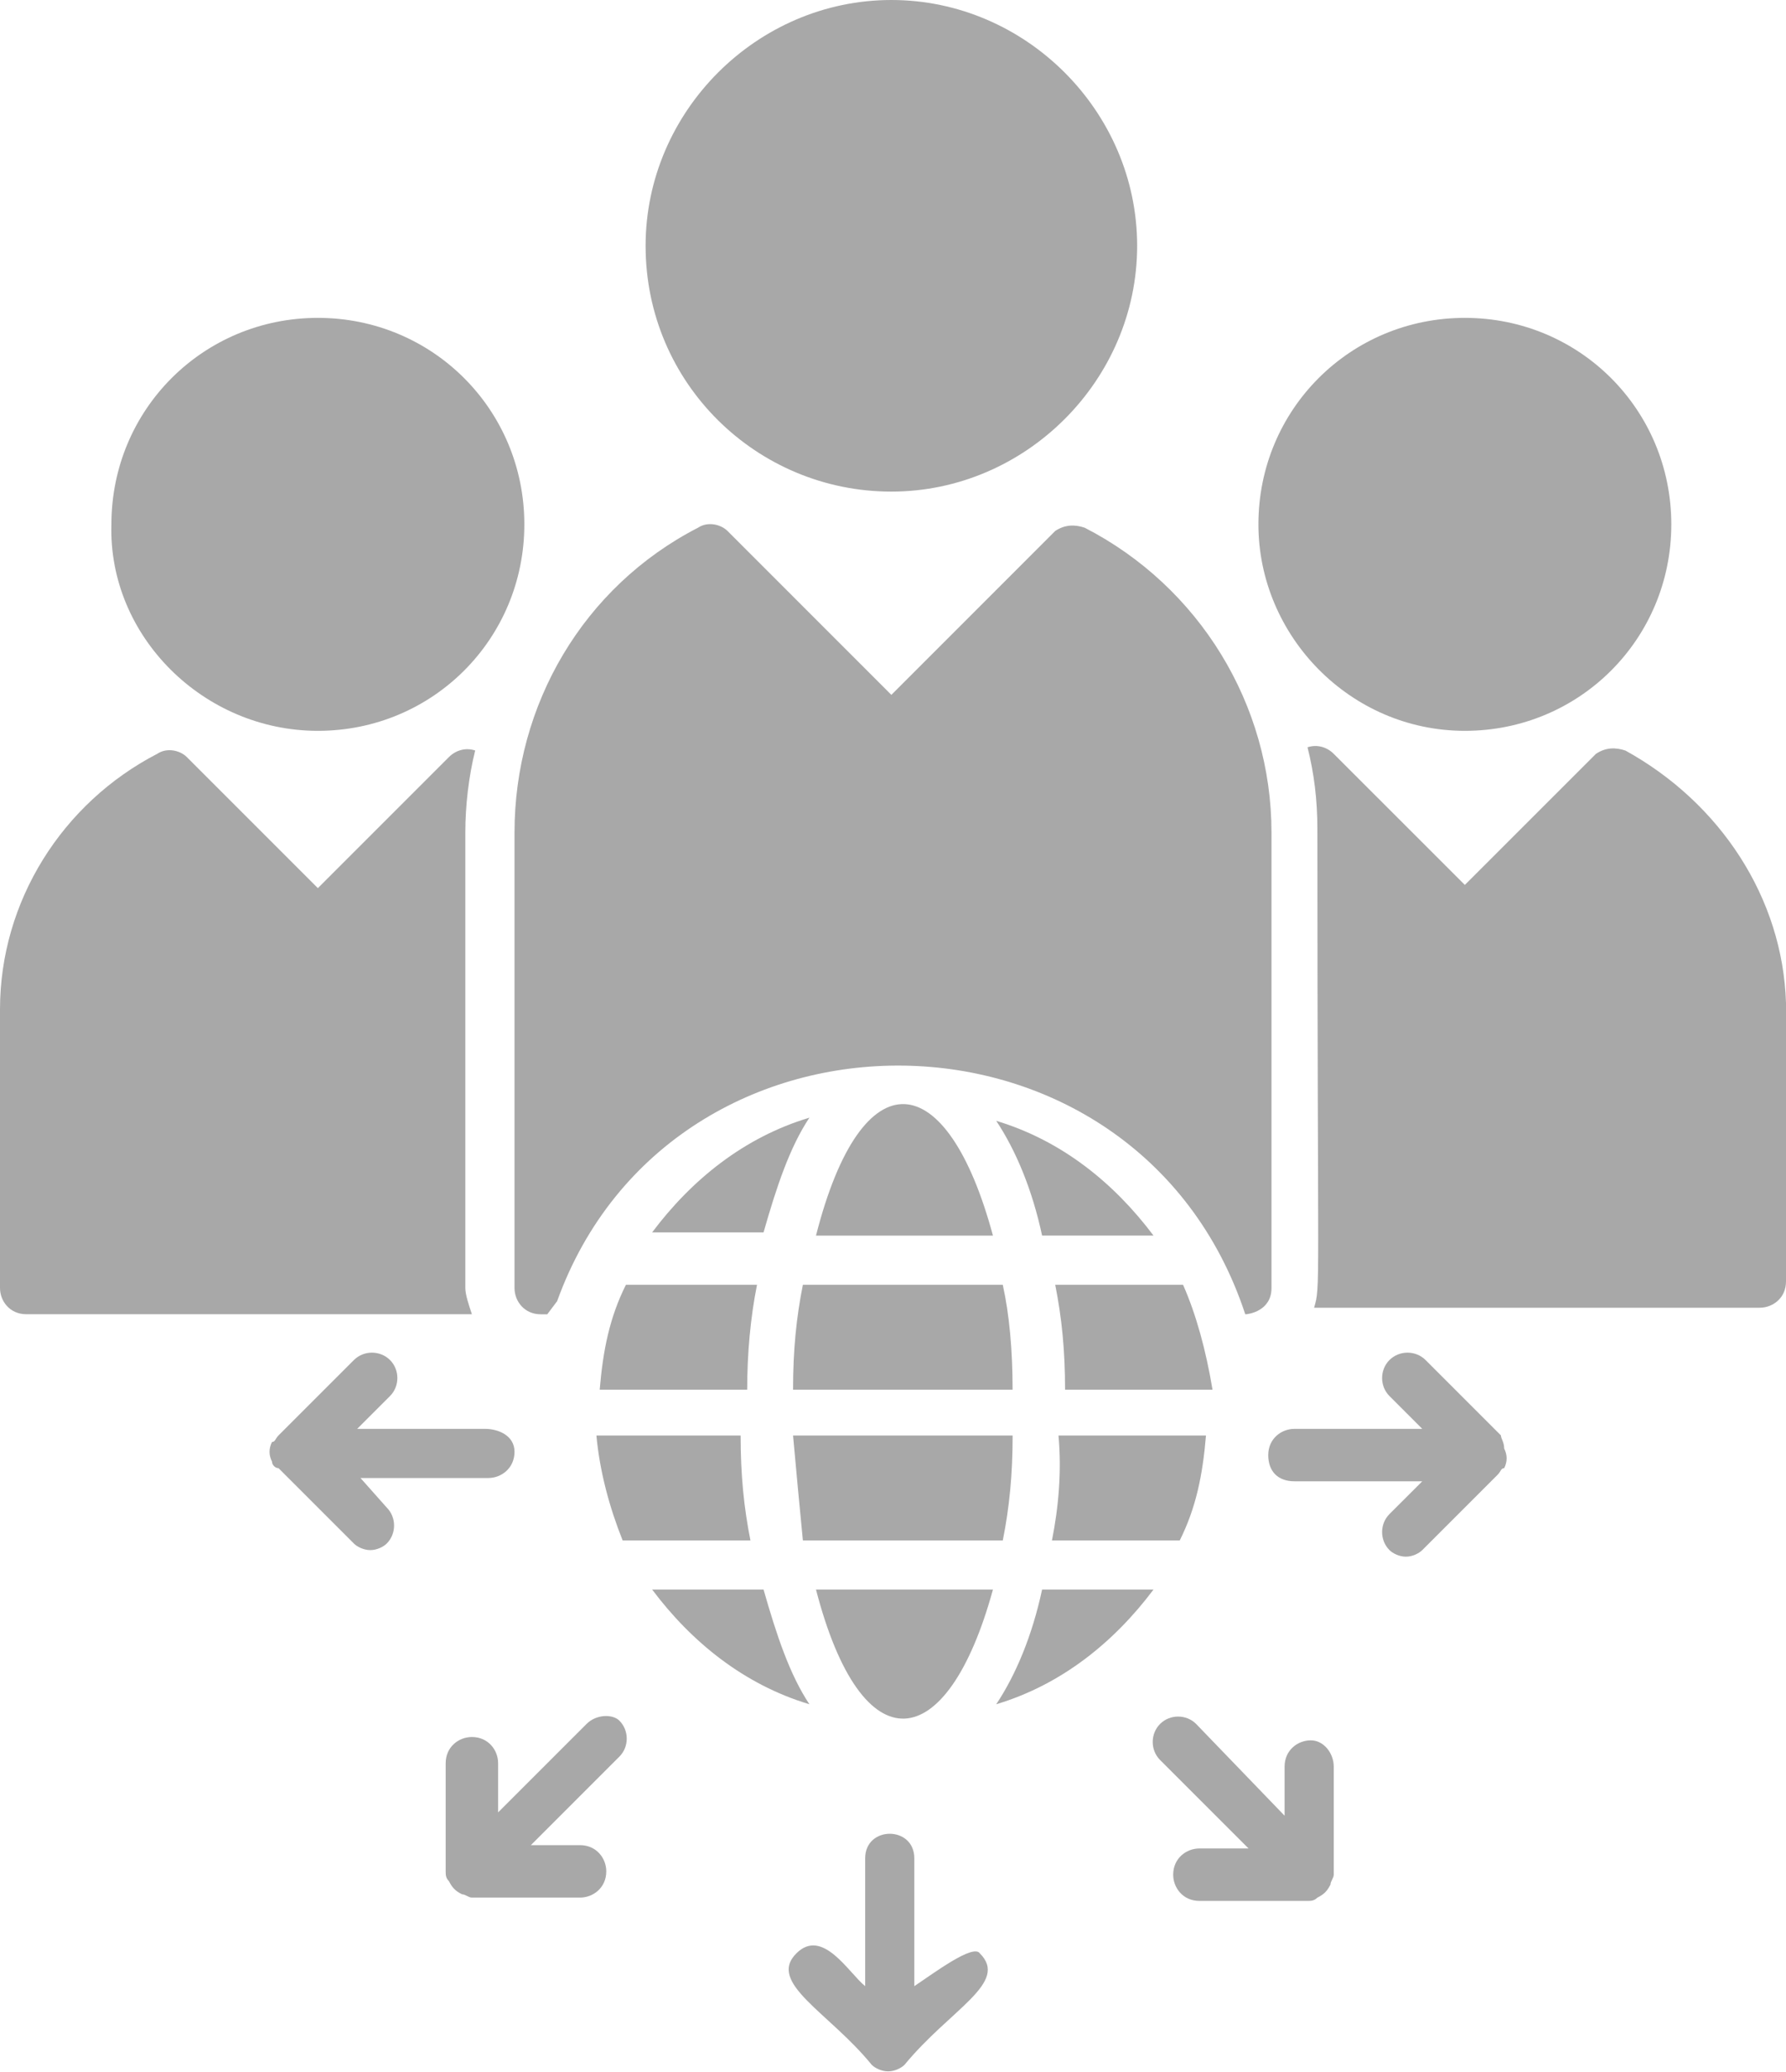
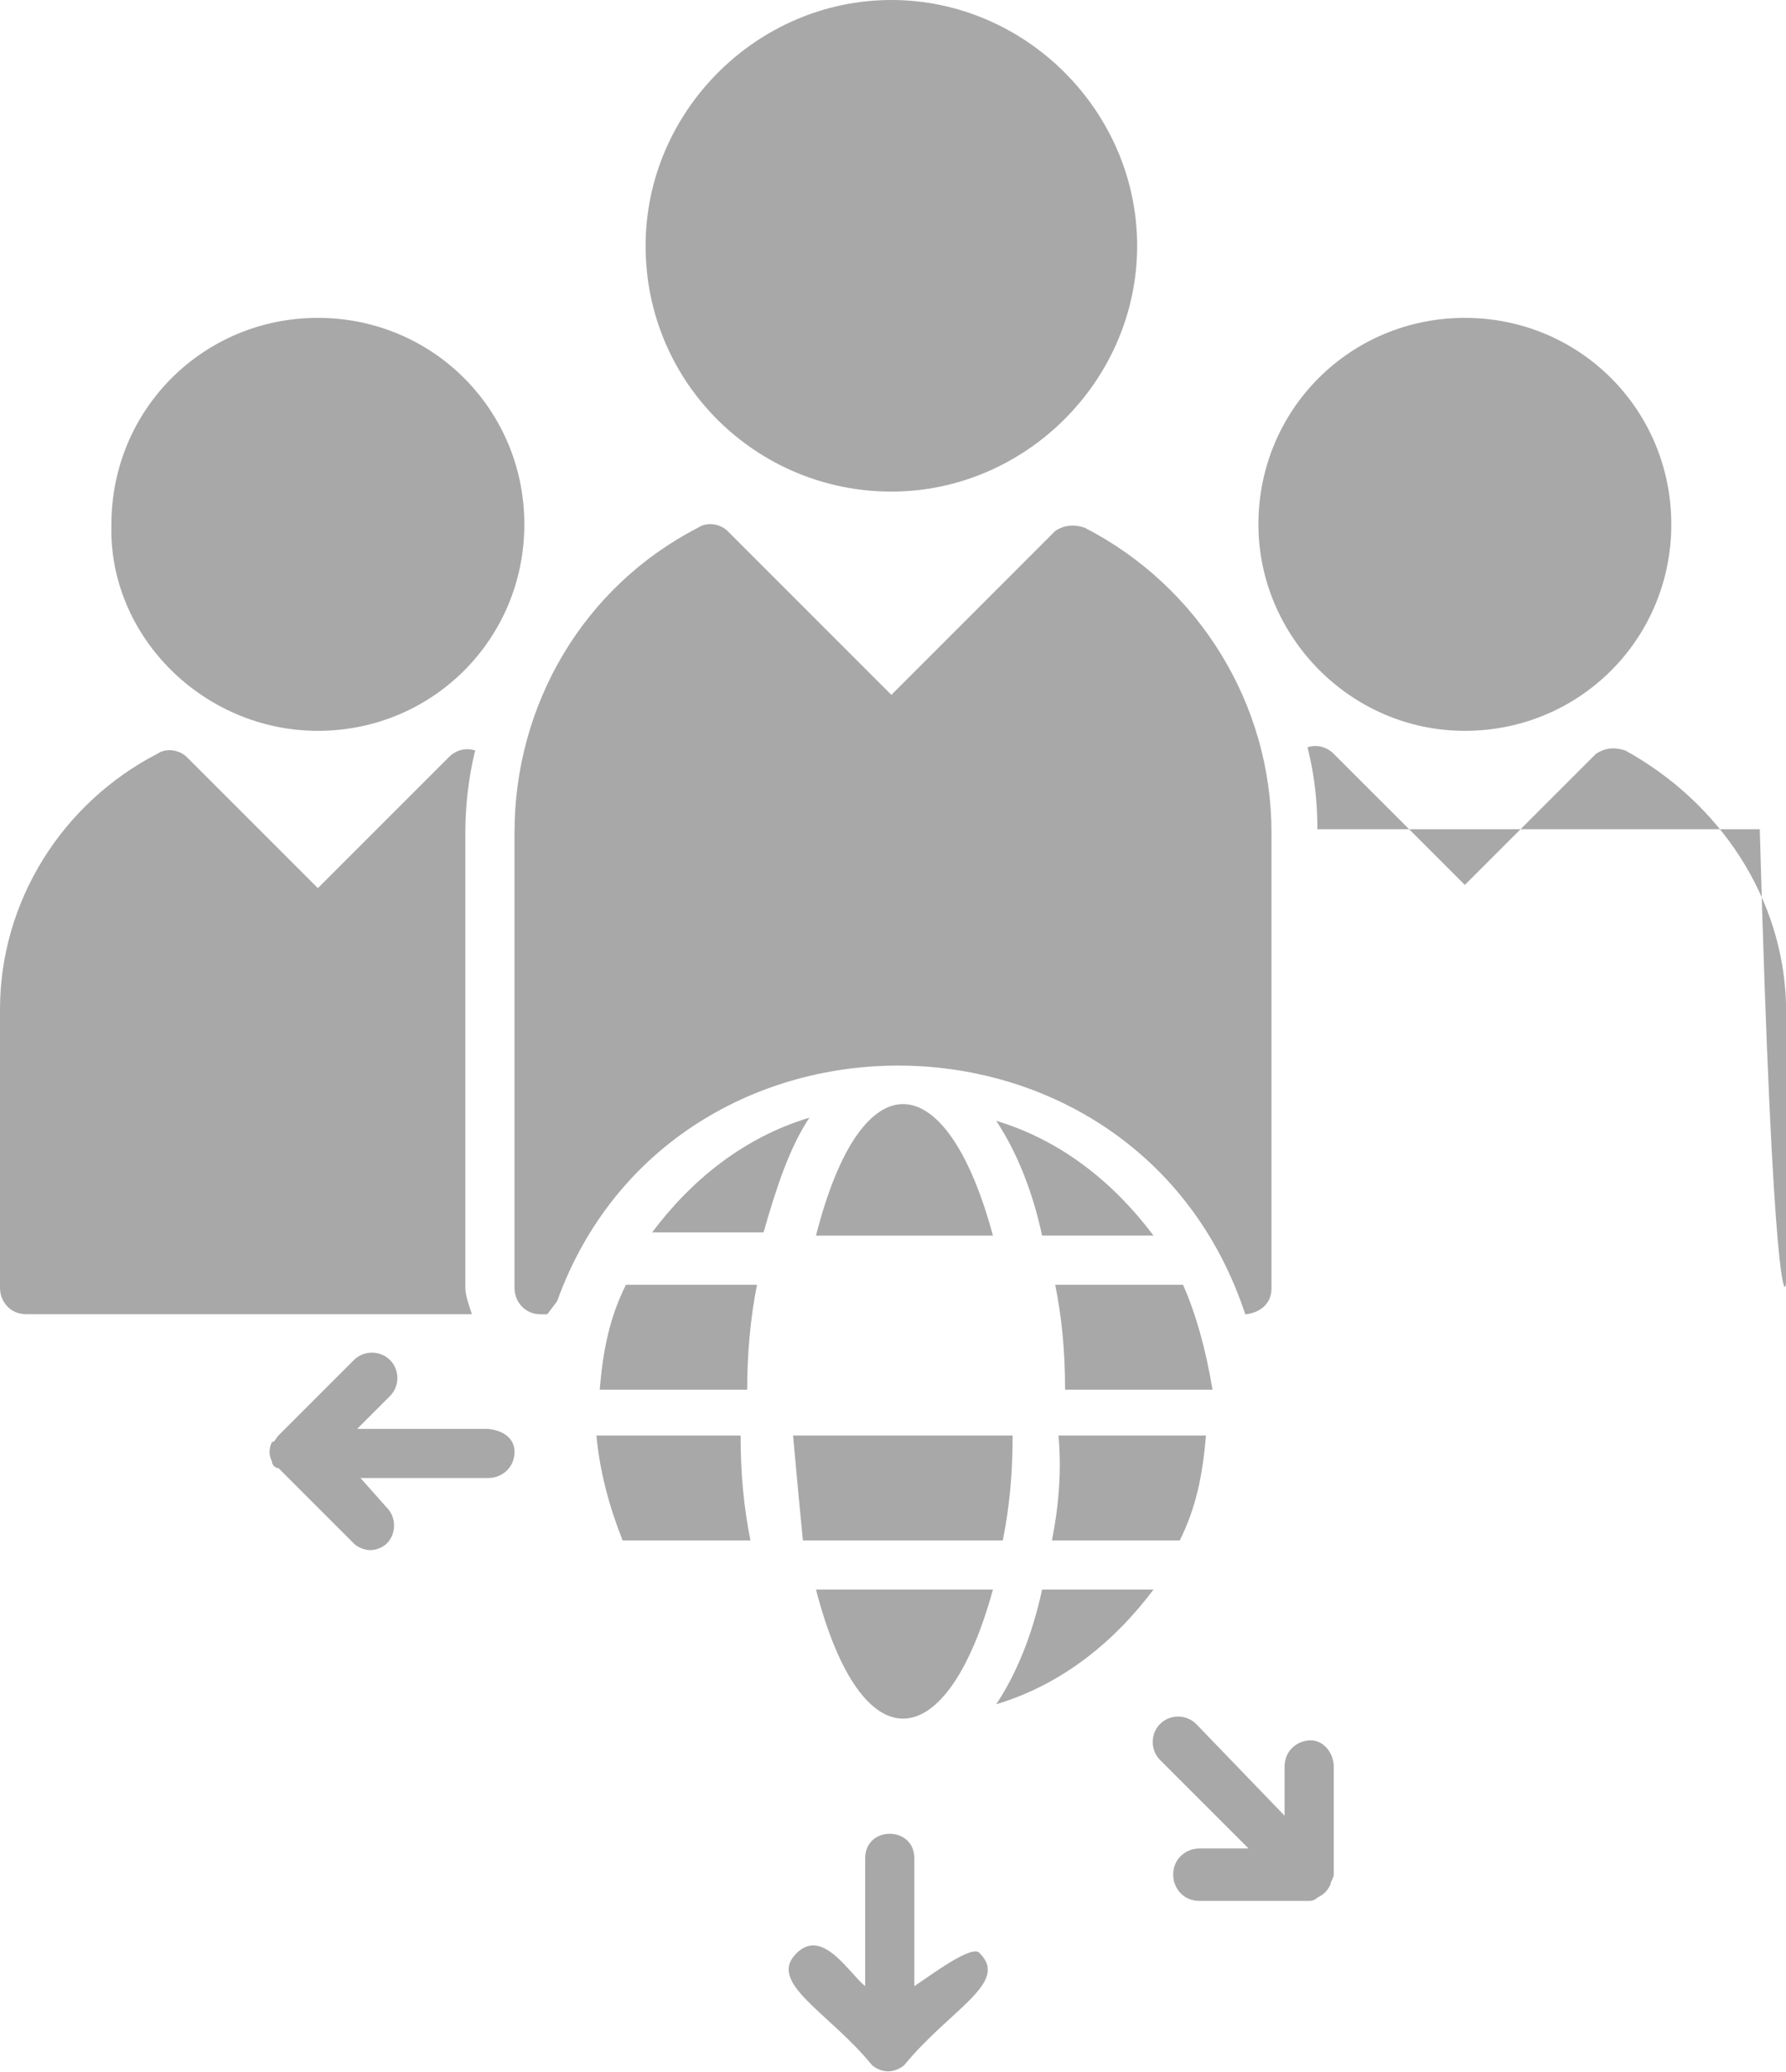
<svg xmlns="http://www.w3.org/2000/svg" width="50" height="58" viewBox="0 0 50 58" fill="none">
  <path d="M25.597 55.597V52.019C25.597 51.102 24.221 51.102 24.221 52.019V55.597C23.762 55.23 23.028 53.946 22.294 54.68C21.468 55.505 23.211 56.331 24.404 57.799C24.496 57.891 24.679 57.982 24.863 57.982C25.046 57.982 25.23 57.891 25.322 57.799C26.606 56.239 28.257 55.505 27.432 54.68C27.248 54.404 26.147 55.23 25.597 55.597Z" fill="#A8A8A8" />
  <path d="M36.697 48.716C36.33 48.716 35.963 48.991 35.963 49.45V50.826L33.486 48.257C33.211 47.982 32.752 47.982 32.477 48.257C32.202 48.532 32.202 48.991 32.477 49.266L34.954 51.743H33.578C33.211 51.743 32.844 52.018 32.844 52.477C32.844 52.844 33.119 53.211 33.578 53.211H36.605C36.697 53.211 36.789 53.211 36.881 53.119C37.064 53.028 37.156 52.936 37.248 52.752C37.248 52.661 37.339 52.569 37.339 52.477V49.45C37.339 49.083 37.064 48.716 36.697 48.716Z" fill="#A8A8A8" />
-   <path d="M42.019 40.18L39.909 38.07C39.633 37.795 39.175 37.795 38.899 38.07C38.624 38.345 38.624 38.804 38.899 39.079L39.817 39.997H36.239C35.872 39.997 35.505 40.272 35.505 40.731C35.505 41.19 35.78 41.465 36.239 41.465H39.817L38.899 42.382C38.624 42.657 38.624 43.116 38.899 43.391C38.991 43.483 39.175 43.575 39.358 43.575C39.542 43.575 39.725 43.483 39.817 43.391L41.927 41.281C42.019 41.19 42.019 41.098 42.11 41.098C42.202 40.914 42.202 40.731 42.11 40.547C42.11 40.364 42.019 40.272 42.019 40.18Z" fill="#A8A8A8" />
  <path d="M10.092 41.373H13.67C14.037 41.373 14.404 41.098 14.404 40.639C14.404 40.18 13.945 39.997 13.578 39.997H10L10.918 39.079C11.193 38.804 11.193 38.345 10.918 38.07C10.642 37.795 10.184 37.795 9.908 38.07L7.798 40.18C7.706 40.272 7.706 40.364 7.615 40.364C7.523 40.547 7.523 40.731 7.615 40.914C7.615 41.006 7.706 41.098 7.798 41.098L9.908 43.208C10 43.3 10.184 43.391 10.367 43.391C10.55 43.391 10.734 43.3 10.826 43.208C11.101 42.933 11.101 42.474 10.826 42.199L10.092 41.373Z" fill="#A8A8A8" />
-   <path d="M16.422 48.256L13.945 50.733V49.357C13.945 48.99 13.67 48.623 13.211 48.623C12.844 48.623 12.477 48.898 12.477 49.357V52.384C12.477 52.476 12.477 52.568 12.569 52.659C12.661 52.843 12.752 52.935 12.936 53.026C13.027 53.026 13.119 53.118 13.211 53.118H16.238C16.605 53.118 16.973 52.843 16.973 52.384C16.973 52.017 16.697 51.65 16.238 51.65H14.862L17.339 49.173C17.615 48.898 17.615 48.439 17.339 48.164C17.156 47.98 16.697 47.98 16.422 48.256Z" fill="#A8A8A8" />
-   <path d="M45.505 21.01C45.229 20.918 44.954 20.918 44.679 21.102L41.009 24.771L37.339 21.102C37.156 20.918 36.881 20.827 36.605 20.918C36.789 21.652 36.881 22.386 36.881 23.212C36.881 36.423 36.972 35.964 36.789 36.606H49.266C49.633 36.606 50 36.331 50 35.872V28.074C49.908 25.139 48.165 22.478 45.505 21.01Z" fill="#A8A8A8" />
+   <path d="M45.505 21.01C45.229 20.918 44.954 20.918 44.679 21.102L41.009 24.771L37.339 21.102C37.156 20.918 36.881 20.827 36.605 20.918C36.789 21.652 36.881 22.386 36.881 23.212H49.266C49.633 36.606 50 36.331 50 35.872V28.074C49.908 25.139 48.165 22.478 45.505 21.01Z" fill="#A8A8A8" />
  <path d="M13.027 36.054V23.302C13.027 22.567 13.119 21.742 13.303 21.008C13.027 20.916 12.752 21.008 12.569 21.191L8.899 24.861L5.229 21.191C5.046 21.008 4.679 20.916 4.404 21.1C1.743 22.476 0 25.228 0 28.256V36.054C0 36.421 0.275 36.788 0.734 36.788H13.211C13.119 36.513 13.027 36.237 13.027 36.054Z" fill="#A8A8A8" />
  <path d="M14.404 36.056C14.404 36.423 14.679 36.79 15.138 36.79H15.321L15.597 36.423C18.808 27.524 31.835 27.616 34.862 36.79C34.954 36.79 35.596 36.698 35.596 36.056V23.304C35.596 19.726 33.578 16.423 30.367 14.772C30.092 14.68 29.817 14.68 29.541 14.863L24.954 19.451L20.367 14.863C20.184 14.68 19.817 14.588 19.541 14.772C16.33 16.423 14.404 19.726 14.404 23.304V36.056Z" fill="#A8A8A8" />
  <path d="M24.954 13.761C28.716 13.761 31.835 10.642 31.835 6.881C31.835 3.119 28.716 0 24.954 0C21.193 0 18.074 3.119 18.074 6.881C18.074 10.734 21.193 13.761 24.954 13.761Z" fill="#A8A8A8" />
  <path d="M8.899 20.458C12.11 20.458 14.679 17.889 14.679 14.678C14.679 11.467 12.11 8.898 8.899 8.898C5.688 8.898 3.119 11.467 3.119 14.678C3.027 17.797 5.688 20.458 8.899 20.458Z" fill="#A8A8A8" />
  <path d="M41.009 20.458C44.22 20.458 46.789 17.889 46.789 14.678C46.789 11.467 44.22 8.898 41.009 8.898C37.798 8.898 35.23 11.467 35.23 14.678C35.23 17.797 37.798 20.458 41.009 20.458Z" fill="#A8A8A8" />
  <path d="M16.697 40.184C16.789 41.193 17.064 42.202 17.431 43.12H21.009C20.826 42.202 20.734 41.285 20.734 40.184H16.697Z" fill="#A8A8A8" />
  <path d="M17.523 35.964C17.064 36.882 16.881 37.799 16.789 38.9H20.918C20.918 37.891 21.009 36.882 21.193 35.964H17.523Z" fill="#A8A8A8" />
-   <path d="M21.376 44.495H18.257C19.358 45.963 20.826 47.156 22.66 47.706C22.11 46.881 21.743 45.78 21.376 44.495Z" fill="#A8A8A8" />
  <path d="M22.66 31.286C20.826 31.836 19.358 33.029 18.257 34.497H21.376C21.743 33.212 22.11 32.112 22.66 31.286Z" fill="#A8A8A8" />
  <path d="M27.798 44.495H22.844C24.128 49.45 26.514 49.174 27.798 44.495Z" fill="#A8A8A8" />
  <path d="M22.844 34.588H27.798C26.514 29.817 24.128 29.542 22.844 34.588Z" fill="#A8A8A8" />
  <path d="M22.477 43.12H28.074C28.257 42.202 28.349 41.285 28.349 40.184H22.202C22.294 41.193 22.386 42.202 22.477 43.12Z" fill="#A8A8A8" />
-   <path d="M28.073 35.964H22.477C22.293 36.882 22.202 37.799 22.202 38.9H28.348C28.348 37.799 28.257 36.79 28.073 35.964Z" fill="#A8A8A8" />
  <path d="M29.174 44.495C28.899 45.78 28.44 46.881 27.89 47.706C29.724 47.156 31.192 45.963 32.293 44.495H29.174Z" fill="#A8A8A8" />
  <path d="M32.293 34.587C31.192 33.119 29.724 31.926 27.89 31.375C28.44 32.201 28.899 33.302 29.174 34.587H32.293Z" fill="#A8A8A8" />
  <path d="M29.45 43.12H33.028C33.486 42.202 33.67 41.285 33.762 40.184H29.633C29.725 41.193 29.633 42.202 29.45 43.12Z" fill="#A8A8A8" />
  <path d="M33.12 35.964H29.541C29.725 36.882 29.817 37.799 29.817 38.9H33.945C33.762 37.799 33.486 36.79 33.12 35.964Z" fill="#A8A8A8" />
</svg>